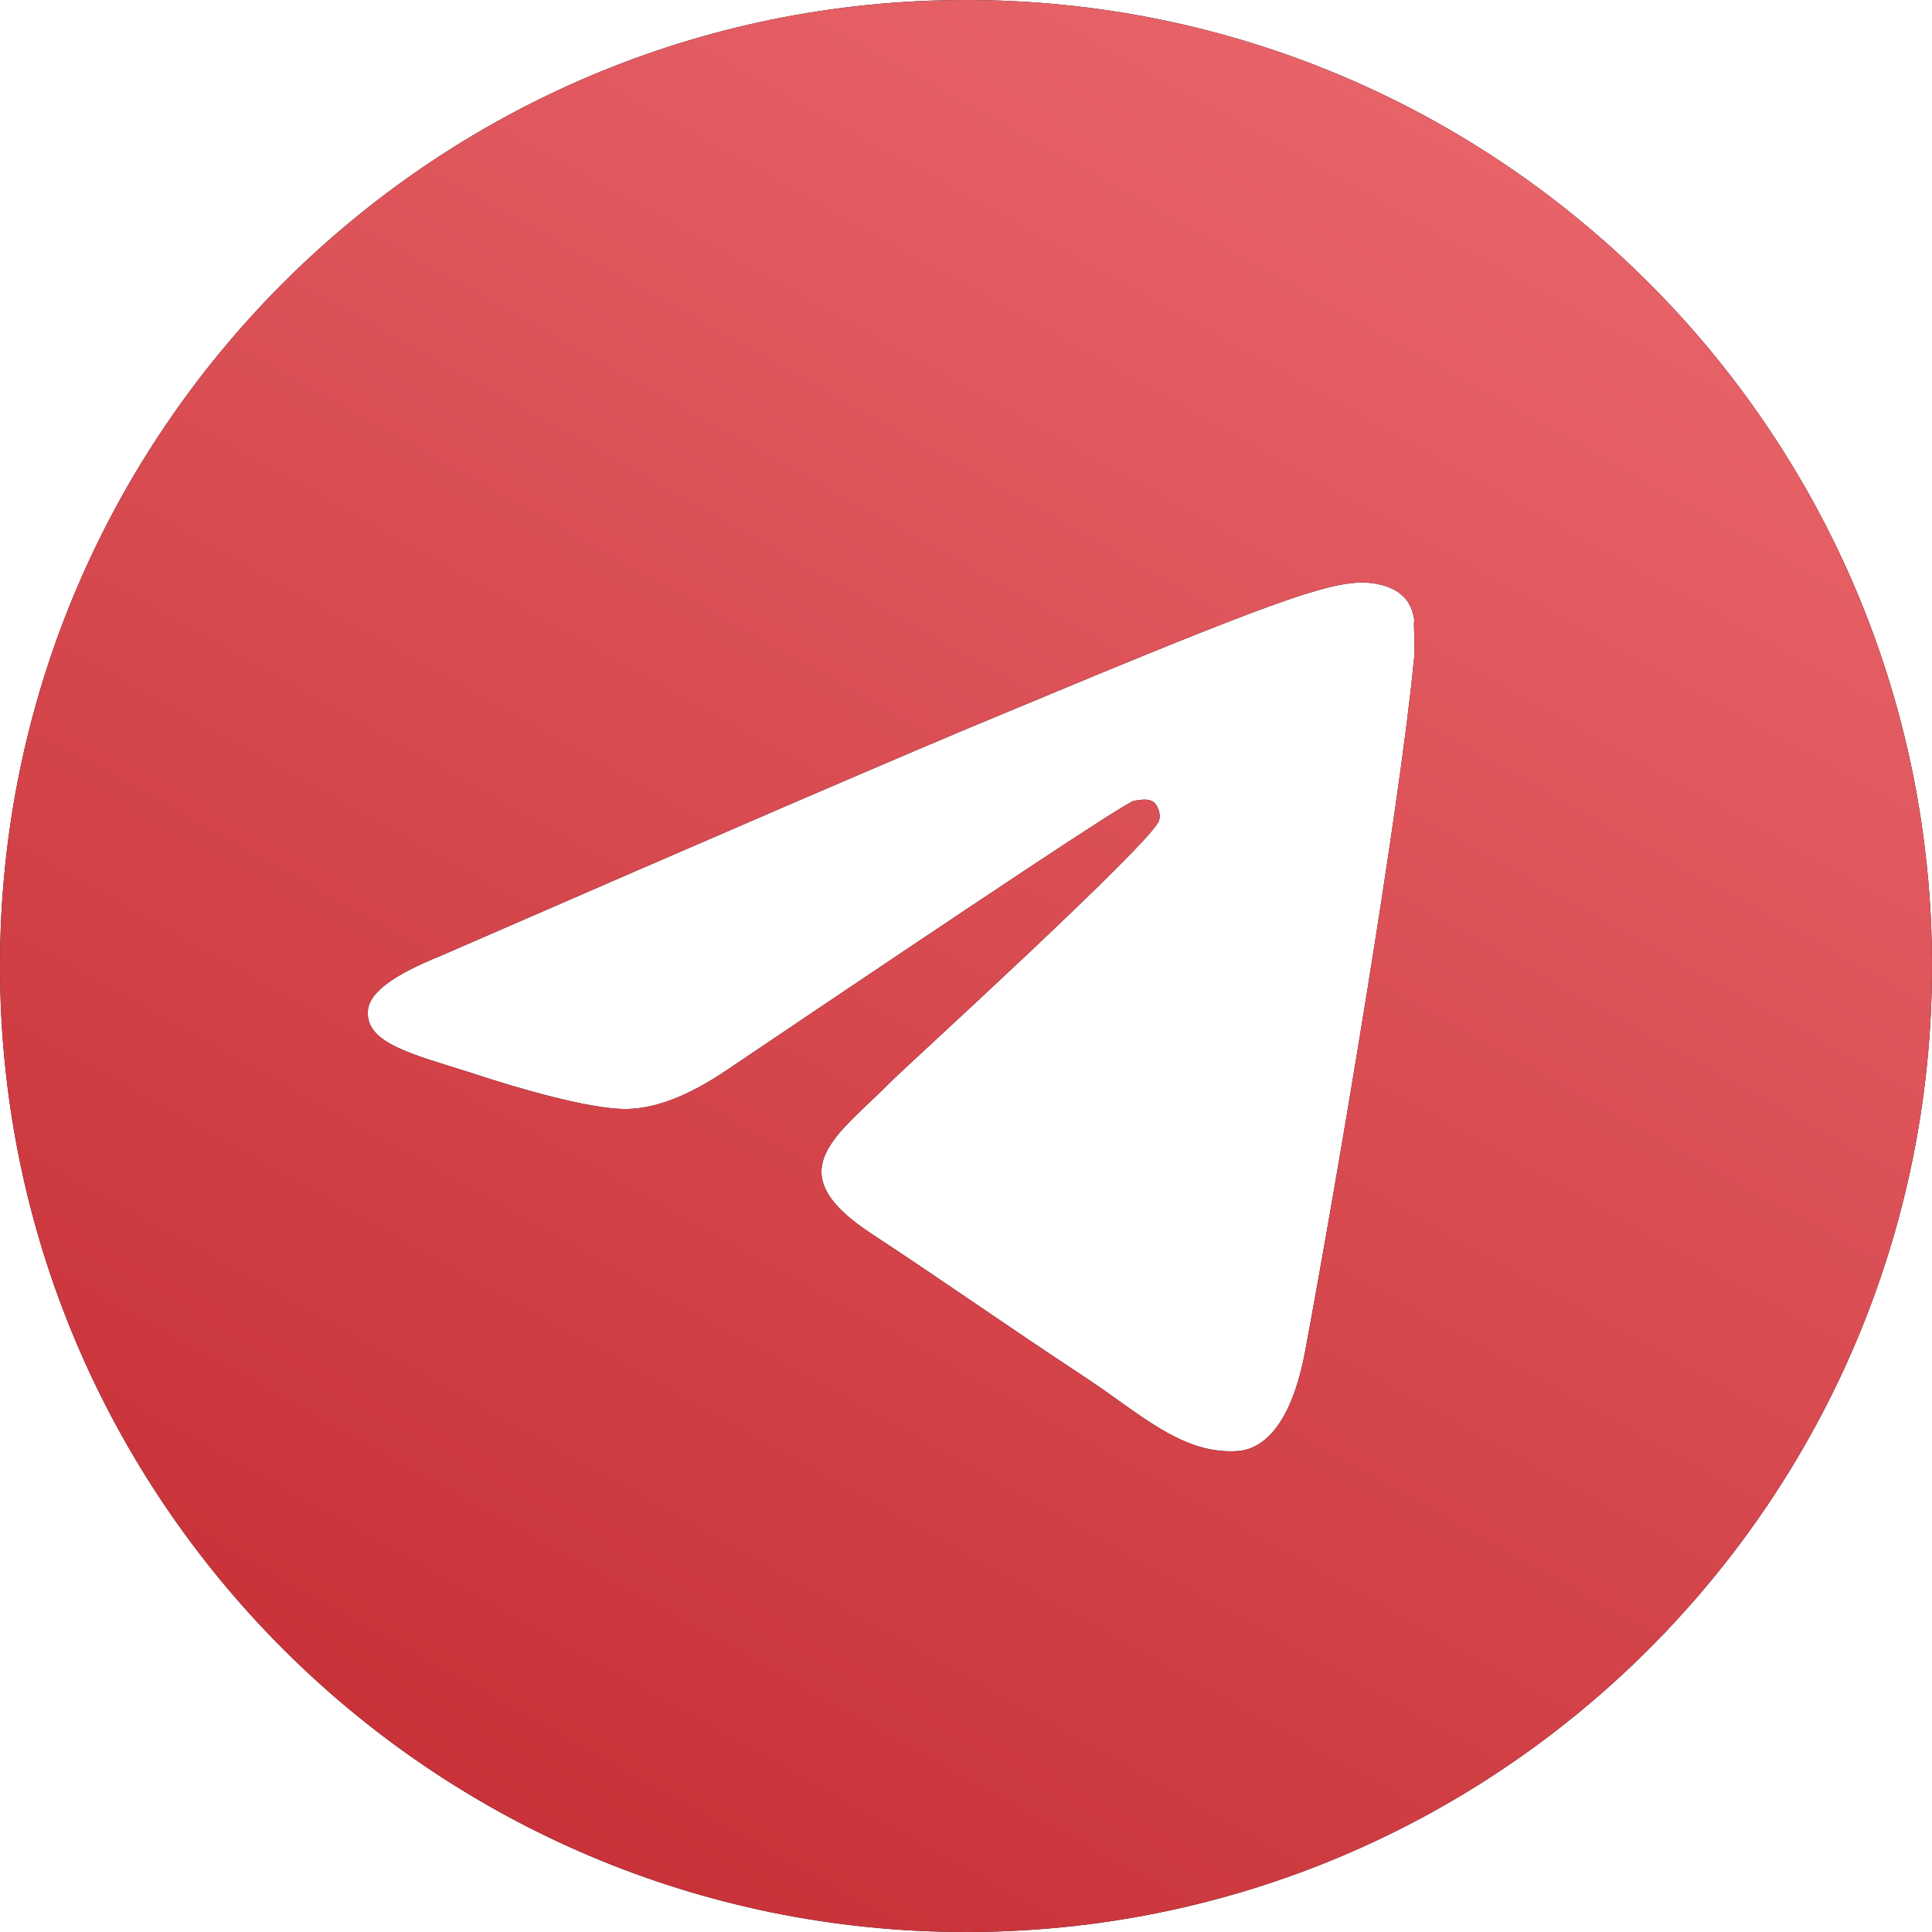
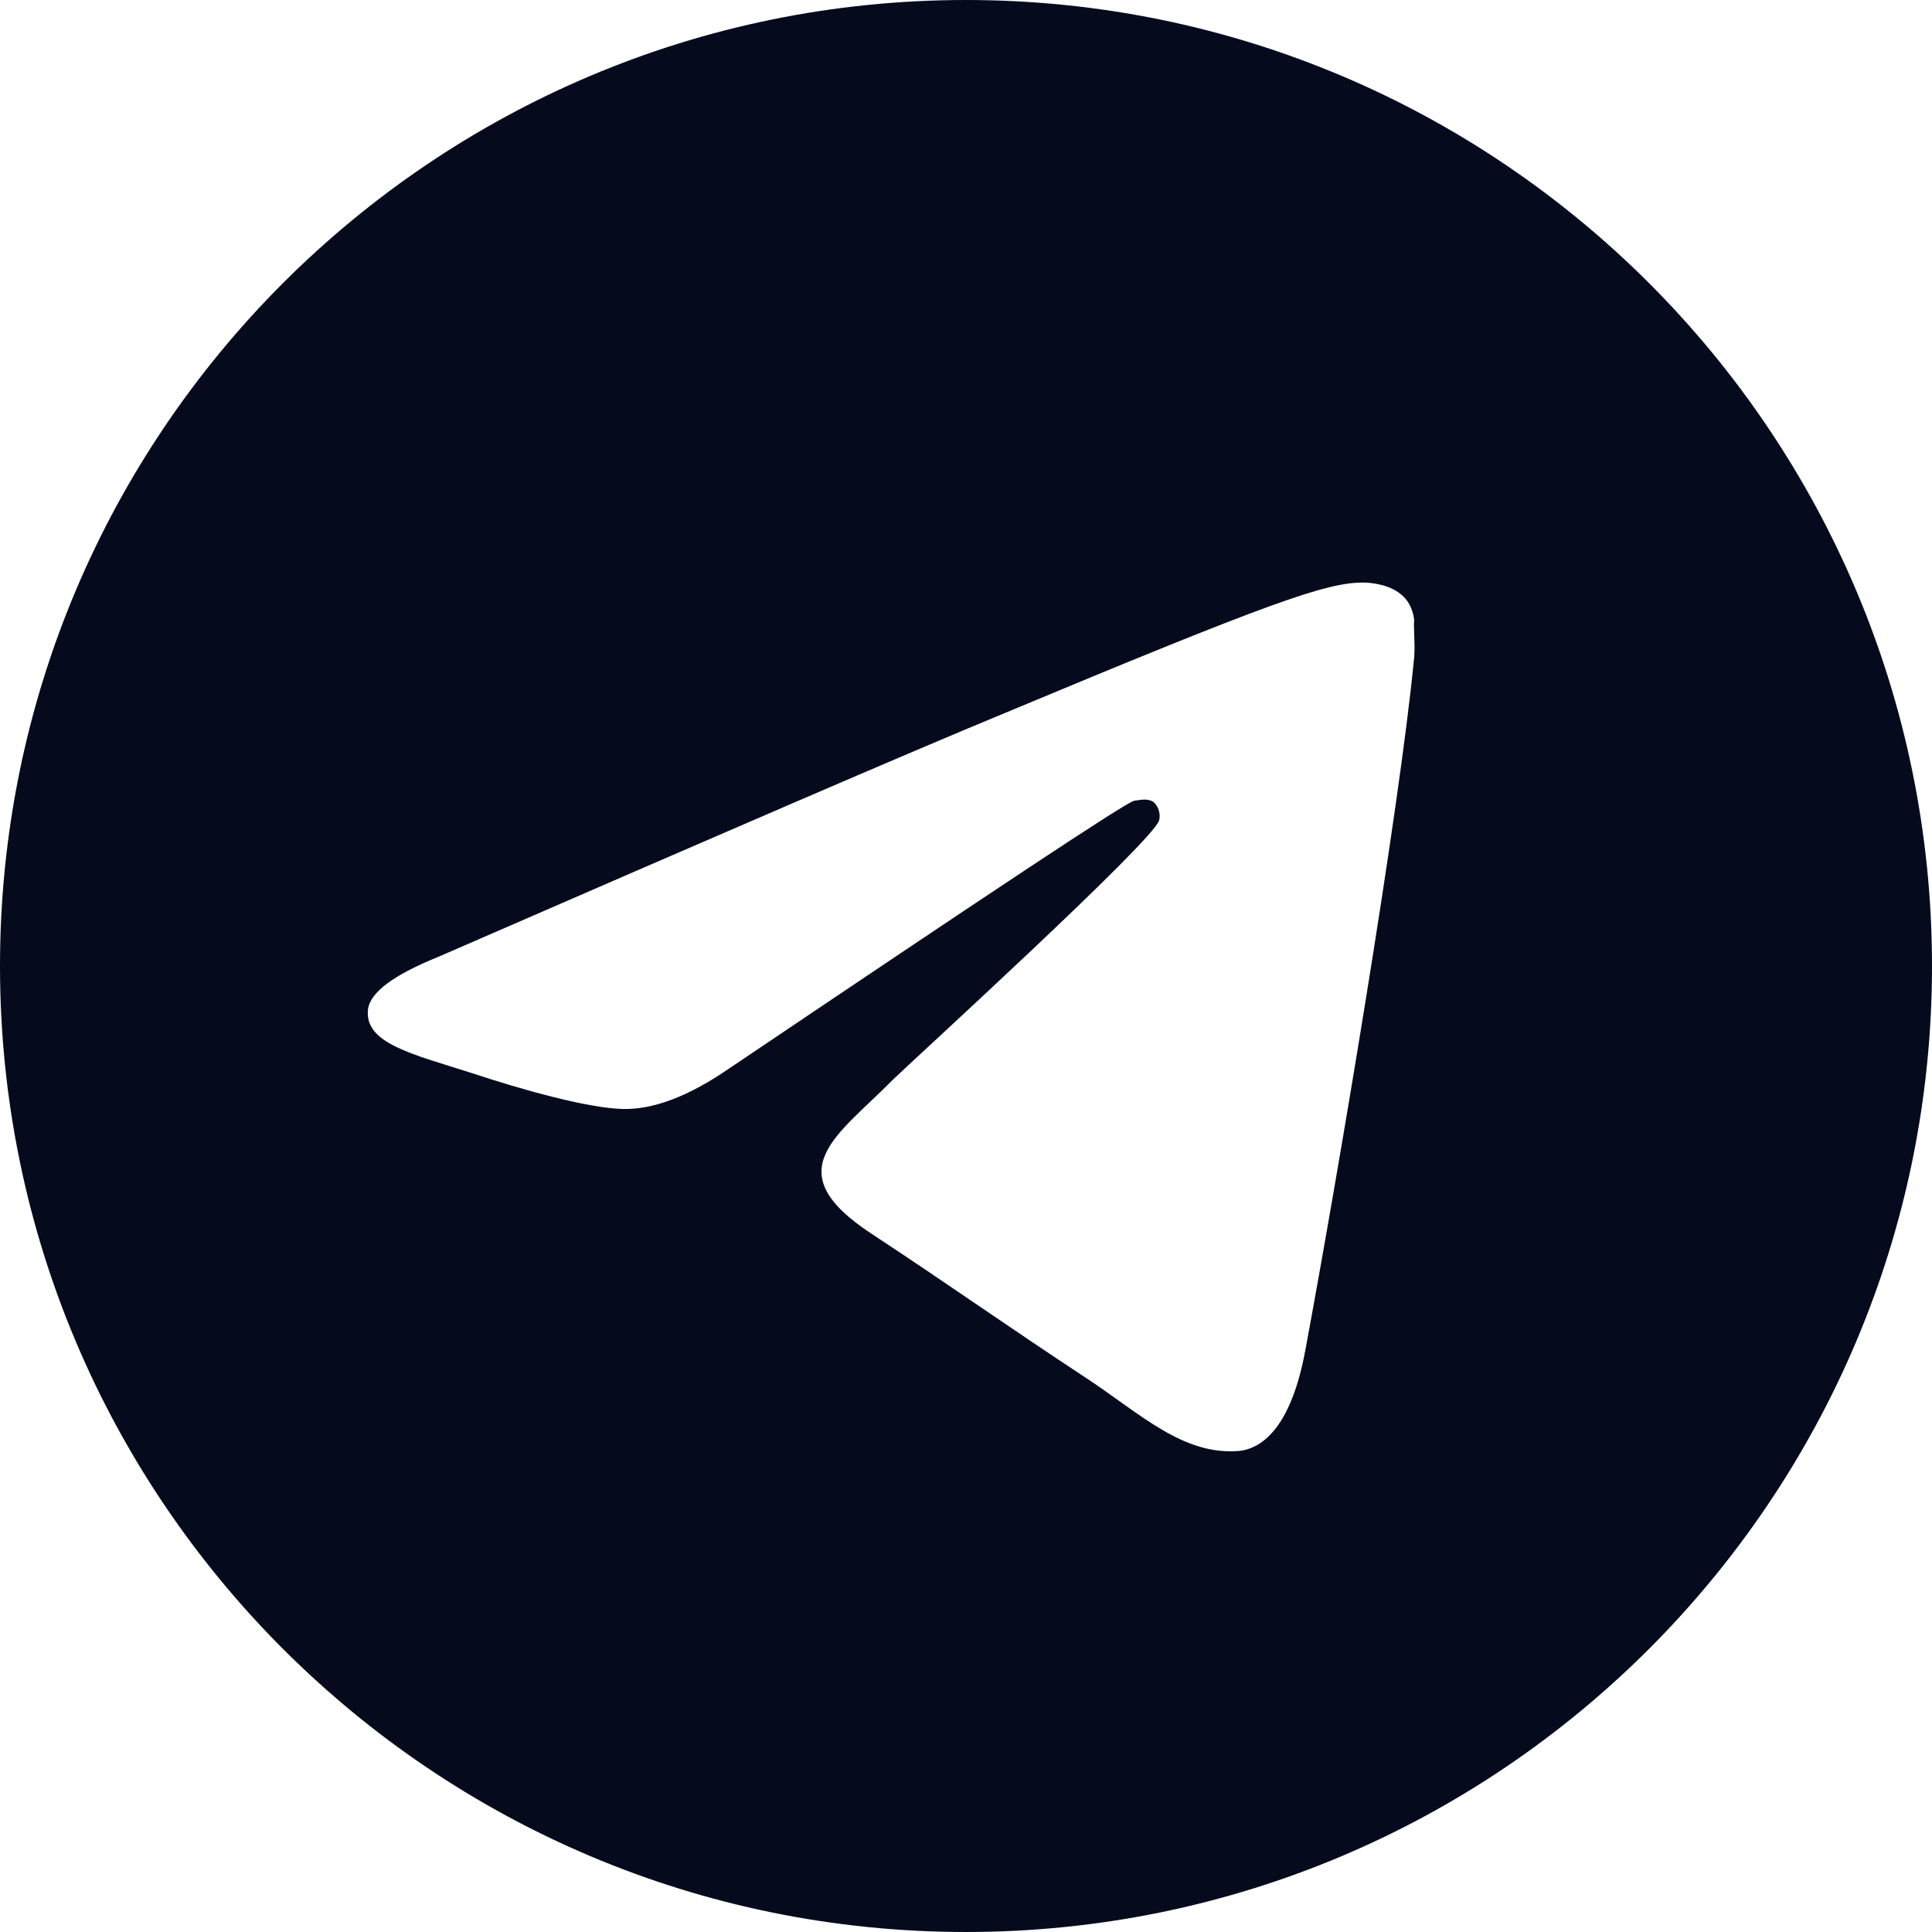
<svg xmlns="http://www.w3.org/2000/svg" width="19" height="19" viewBox="0 0 19 19" fill="none">
  <path d="M9.5 0C4.256 0 0 4.256 0 9.5C0 14.744 4.256 19 9.5 19C14.744 19 19 14.744 19 9.5C19 4.256 14.744 0 9.5 0ZM13.908 6.46C13.765 7.961 13.148 11.609 12.835 13.29C12.701 14.003 12.435 14.241 12.188 14.269C11.637 14.316 11.22 13.908 10.688 13.556C9.851 13.005 9.377 12.664 8.569 12.132C7.628 11.514 8.236 11.172 8.778 10.621C8.921 10.479 11.352 8.265 11.4 8.066C11.407 8.035 11.406 8.004 11.397 7.974C11.389 7.944 11.374 7.917 11.352 7.894C11.296 7.847 11.22 7.866 11.153 7.875C11.068 7.894 9.738 8.778 7.144 10.526C6.764 10.783 6.422 10.915 6.118 10.906C5.776 10.896 5.13 10.716 4.646 10.555C4.047 10.364 3.582 10.26 3.619 9.928C3.639 9.757 3.876 9.585 4.322 9.405C7.096 8.198 8.94 7.401 9.861 7.021C12.502 5.918 13.043 5.729 13.405 5.729C13.48 5.729 13.661 5.747 13.775 5.843C13.87 5.918 13.899 6.023 13.908 6.099C13.899 6.156 13.918 6.327 13.908 6.46Z" fill="#050B1C" />
-   <path d="M9.5 0C4.256 0 0 4.256 0 9.5C0 14.744 4.256 19 9.5 19C14.744 19 19 14.744 19 9.5C19 4.256 14.744 0 9.5 0ZM13.908 6.46C13.765 7.961 13.148 11.609 12.835 13.29C12.701 14.003 12.435 14.241 12.188 14.269C11.637 14.316 11.22 13.908 10.688 13.556C9.851 13.005 9.377 12.664 8.569 12.132C7.628 11.514 8.236 11.172 8.778 10.621C8.921 10.479 11.352 8.265 11.4 8.066C11.407 8.035 11.406 8.004 11.397 7.974C11.389 7.944 11.374 7.917 11.352 7.894C11.296 7.847 11.22 7.866 11.153 7.875C11.068 7.894 9.738 8.778 7.144 10.526C6.764 10.783 6.422 10.915 6.118 10.906C5.776 10.896 5.13 10.716 4.646 10.555C4.047 10.364 3.582 10.26 3.619 9.928C3.639 9.757 3.876 9.585 4.322 9.405C7.096 8.198 8.94 7.401 9.861 7.021C12.502 5.918 13.043 5.729 13.405 5.729C13.48 5.729 13.661 5.747 13.775 5.843C13.87 5.918 13.899 6.023 13.908 6.099C13.899 6.156 13.918 6.327 13.908 6.46Z" fill="url(#paint0_linear_22_421)" />
  <defs>
    <linearGradient id="paint0_linear_22_421" x1="10.017" y1="-4.592" x2="-2.752" y2="18.337" gradientUnits="userSpaceOnUse">
      <stop stop-color="#EC6B70" />
      <stop offset="1" stop-color="#C1272D" />
    </linearGradient>
  </defs>
</svg>